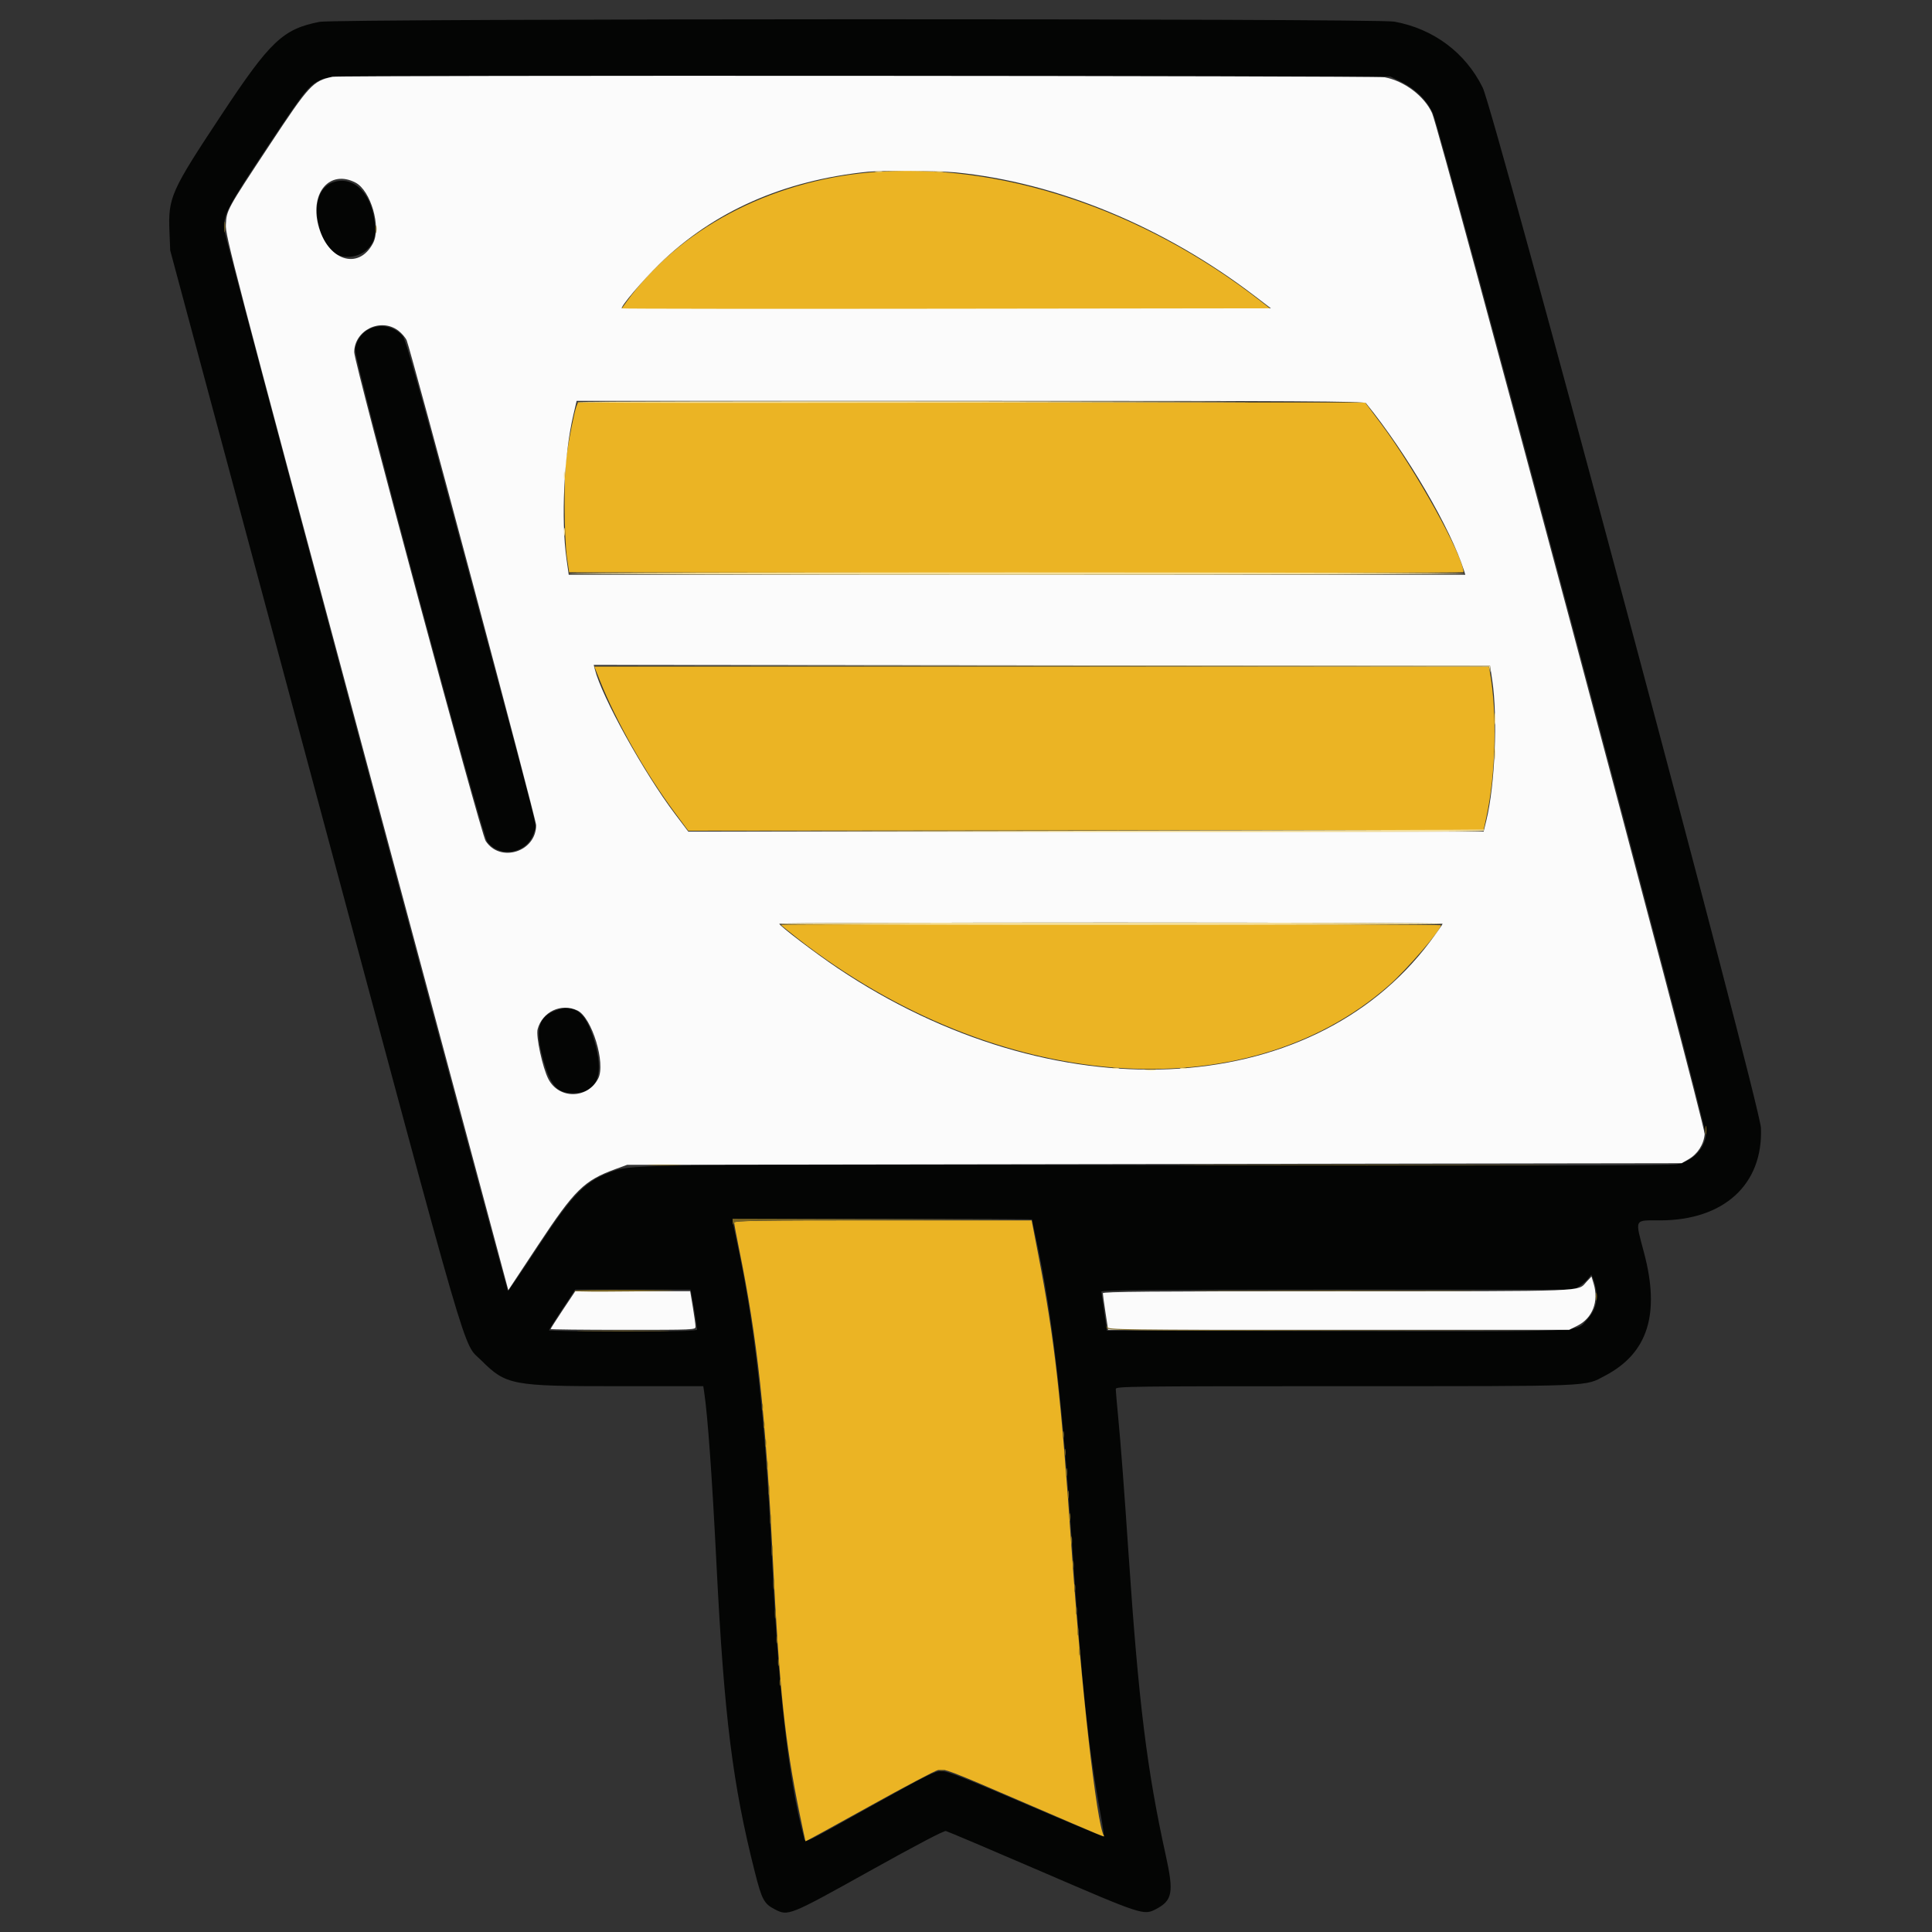
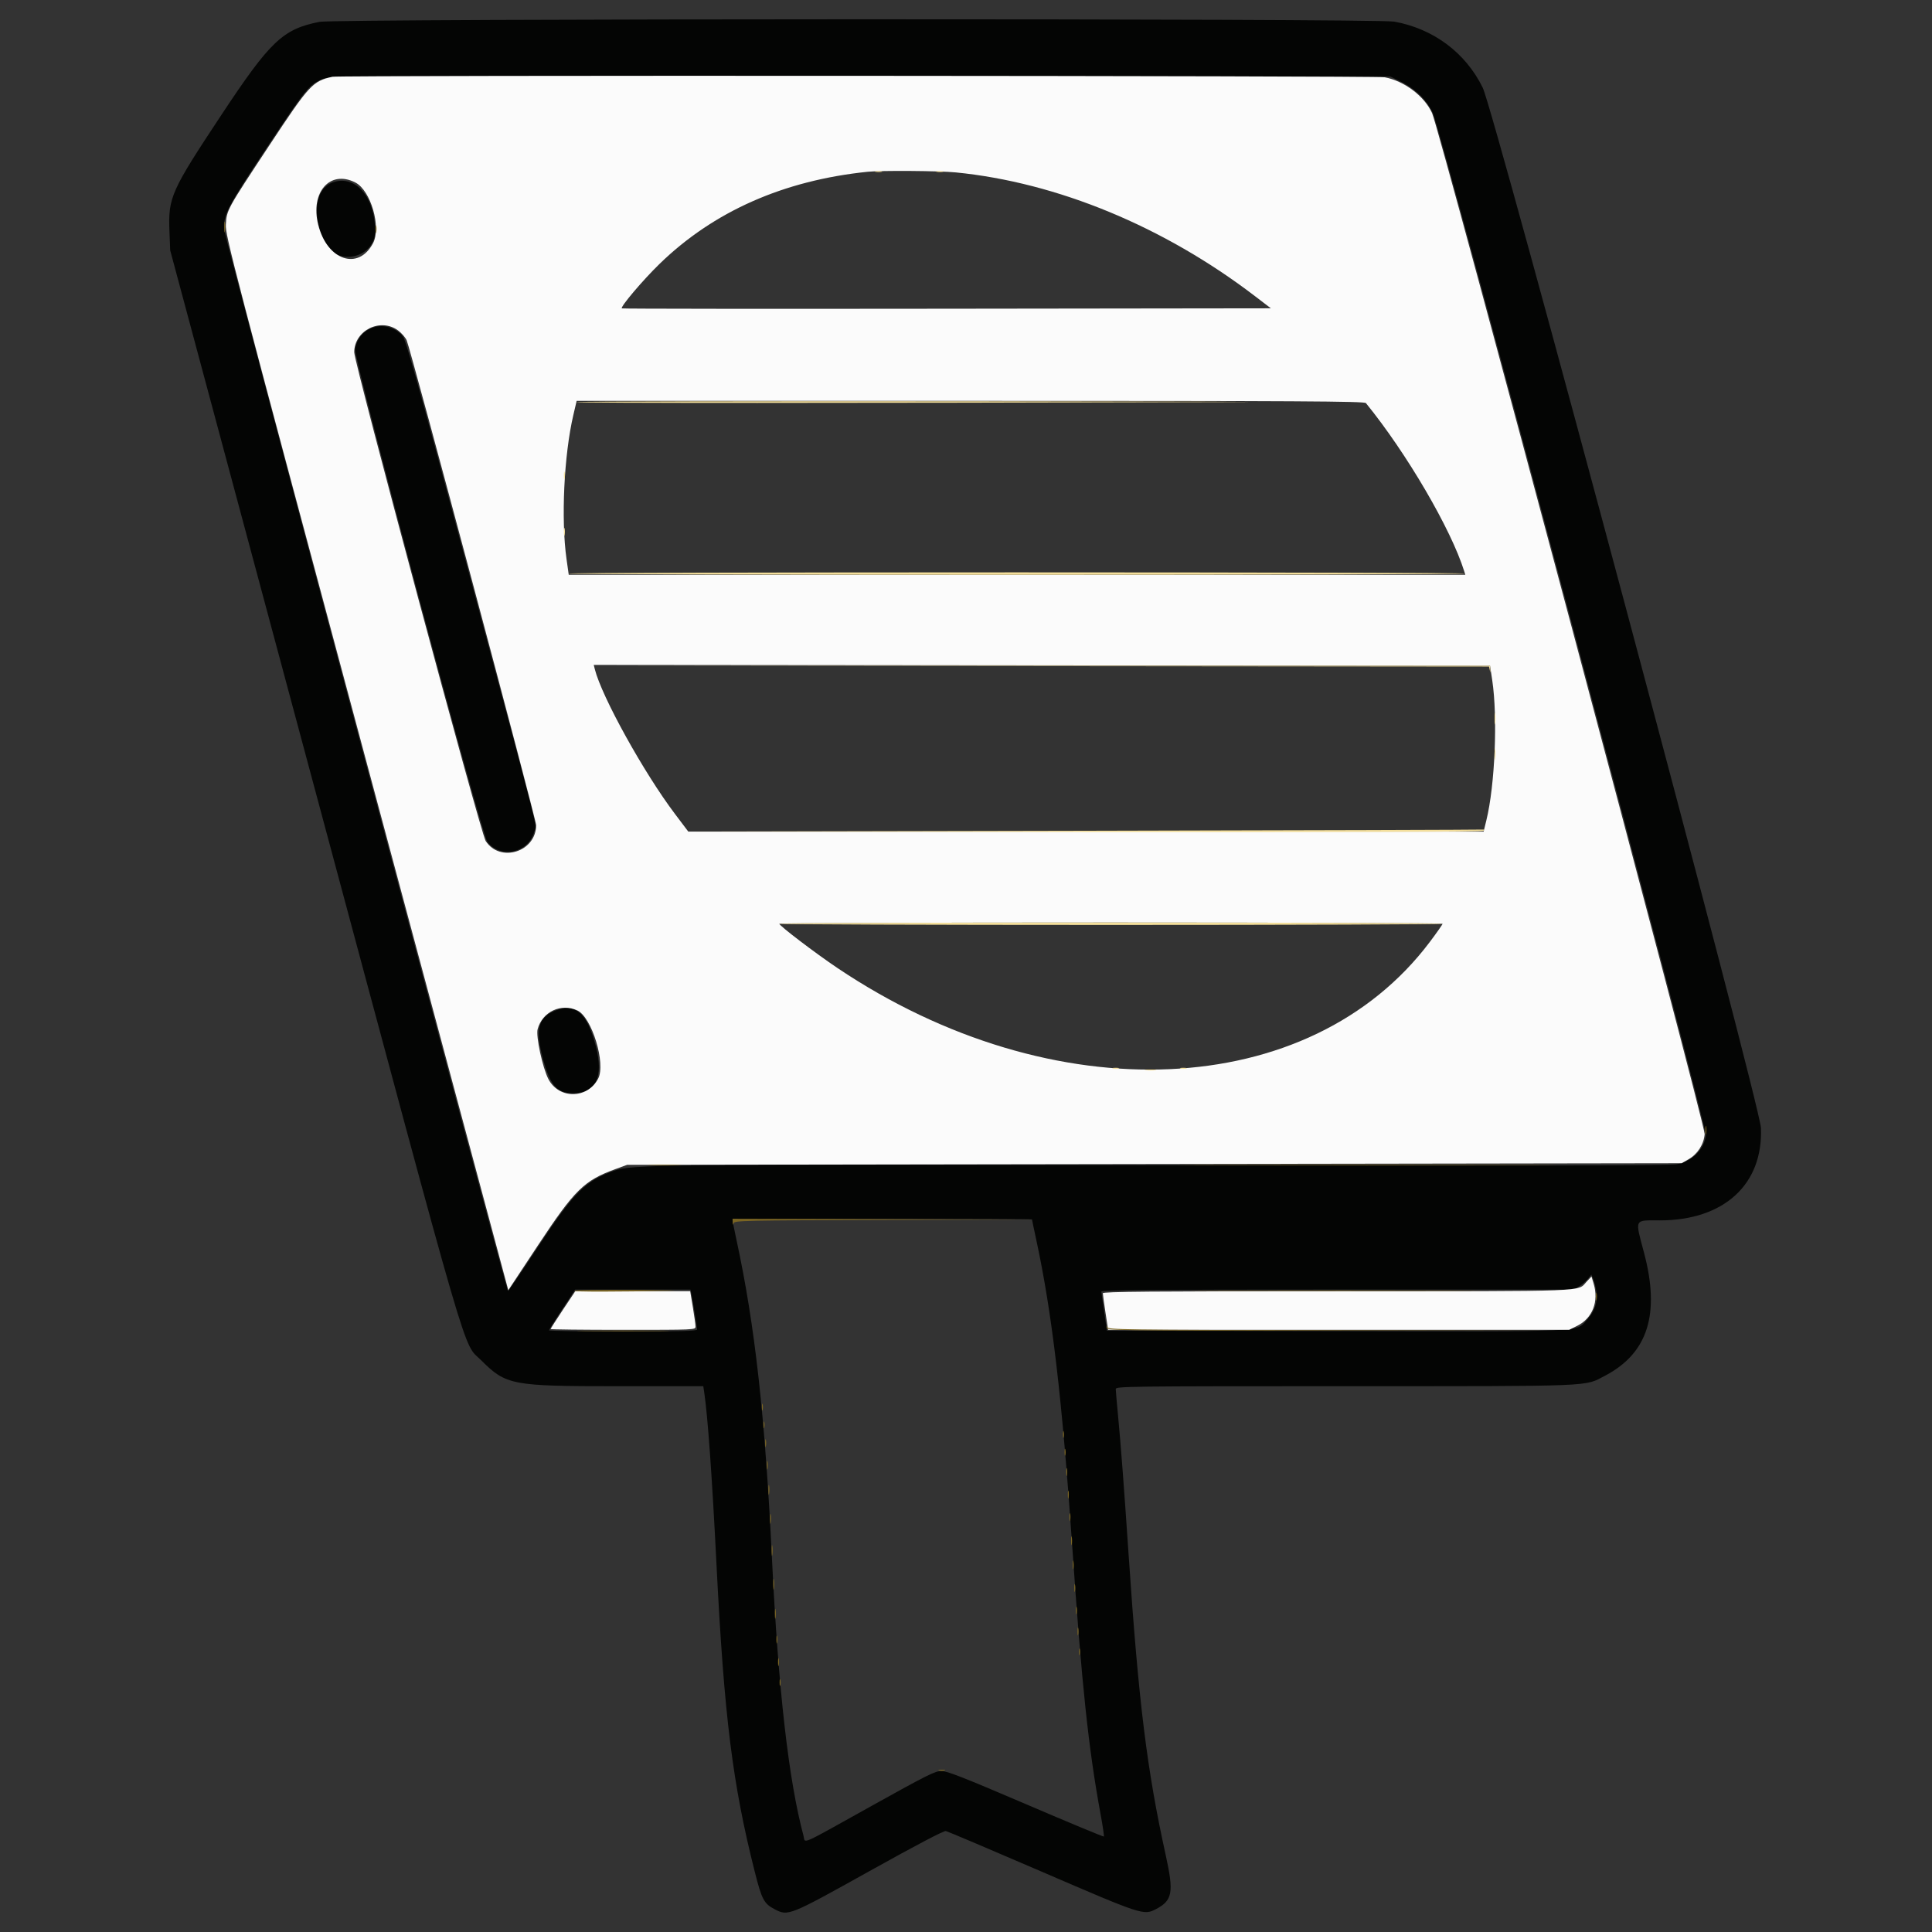
<svg xmlns="http://www.w3.org/2000/svg" id="svg" version="1.1" width="400" height="400" viewBox="0, 0, 400,400">
  <rect x="0" y="0" width="400" height="400" fill="#333333" stroke="none" />
  <g id="svgg">
    <path id="path0" d="M66.167 4.521 C 58.561 6.015,55.972 8.469,45.823 23.810 C 35.346 39.647,34.805 40.865,35.086 47.972 L 35.238 51.833 65.128 163.167 C 98.062 285.837,95.702 277.734,99.631 281.642 C 104.800 286.785,105.935 287.000,127.874 287.000 L 145.608 287.000 145.797 288.250 C 146.522 293.032,147.433 305.784,148.339 323.833 C 149.925 355.402,151.670 369.394,156.297 387.650 C 157.721 393.268,158.186 394.142,160.353 395.272 C 163.191 396.751,163.294 396.710,180.078 387.360 C 189.797 381.946,195.404 379.005,195.833 379.096 C 196.200 379.174,205.125 382.958,215.667 387.505 C 236.475 396.481,236.793 396.586,239.314 395.272 C 242.761 393.474,243.060 391.837,241.353 384.100 C 237.462 366.467,235.733 352.466,233.663 321.833 C 232.729 308.016,232.049 299.053,231.486 293.167 C 231.223 290.417,231.006 287.904,231.004 287.583 C 231.000 287.031,233.481 287.000,278.417 286.995 C 330.929 286.990,327.956 287.110,332.347 284.803 C 341.169 280.167,343.737 272.069,340.393 259.424 C 338.479 252.186,338.246 252.667,343.672 252.667 C 356.925 252.667,365.065 245.208,364.582 233.508 C 364.380 228.612,309.404 23.075,306.977 18.139 C 303.417 10.901,296.774 5.944,288.667 4.476 C 284.922 3.798,69.626 3.841,66.167 4.521 M290.089 16.937 C 293.028 18.384,295.437 20.758,296.655 23.408 C 298.444 27.299,353.462 233.315,353.192 235.112 C 352.749 238.069,350.342 240.435,347.159 241.041 C 345.683 241.322,319.299 241.371,245.333 241.229 C 135.988 241.020,130.848 241.071,127.064 242.415 C 121.103 244.532,118.857 246.804,111.145 258.519 C 107.927 263.407,105.237 267.348,105.166 267.277 C 104.801 266.912,46.588 49.227,46.438 47.667 C 46.143 44.590,46.910 43.103,55.383 30.333 C 63.449 18.176,64.060 17.436,66.978 16.292 C 68.431 15.723,73.500 15.699,178.174 15.765 L 287.847 15.833 290.089 16.937 M69.123 37.679 C 65.218 38.875,64.428 44.582,67.364 50.383 C 69.832 55.260,77.667 53.343,77.667 47.862 C 77.667 40.938,73.745 36.264,69.123 37.679 M77.758 67.670 C 75.510 68.177,73.902 69.931,73.509 72.305 C 73.210 74.113,99.691 172.692,100.903 174.285 C 103.648 177.893,109.503 176.580,110.644 172.102 C 111.074 170.416,112.519 176.106,96.480 116.353 C 86.656 79.753,84.022 70.348,83.385 69.591 C 82.007 67.953,79.819 67.206,77.758 67.670 M115.167 209.157 C 111.599 210.447,110.814 212.863,112.188 218.332 C 113.749 224.549,115.164 226.315,118.597 226.328 C 123.439 226.346,125.043 222.989,123.319 216.446 C 121.573 209.818,119.201 207.697,115.167 209.157 M213.667 252.473 C 213.667 252.550,214.049 254.382,214.516 256.543 C 217.829 271.865,219.894 289.425,221.997 320.167 C 223.959 348.830,225.345 361.930,227.866 375.629 C 228.318 378.083,228.622 380.156,228.541 380.236 C 228.461 380.317,221.193 377.296,212.390 373.524 C 199.609 368.048,196.088 366.667,194.910 366.667 C 193.611 366.667,191.902 367.521,180.537 373.849 C 165.175 382.404,166.788 381.691,166.365 380.111 C 163.275 368.573,161.146 349.900,159.834 322.833 C 158.399 293.204,156.312 274.433,152.486 256.738 C 152.036 254.653,151.667 252.809,151.667 252.640 C 151.667 252.456,164.019 252.333,182.667 252.333 C 199.717 252.333,213.667 252.396,213.667 252.473 M330.499 267.371 C 330.810 269.565,330.185 271.481,328.599 273.201 C 326.162 275.845,329.780 275.680,276.499 275.584 L 229.177 275.500 228.613 271.667 C 228.303 269.558,228.039 267.646,228.025 267.417 C 228.005 267.085,237.993 267.000,276.917 266.999 L 325.833 266.998 326.977 266.300 C 327.606 265.917,328.425 265.217,328.796 264.744 L 329.472 263.885 329.877 264.859 C 330.100 265.395,330.380 266.525,330.499 267.371 M143.146 267.917 C 143.430 269.231,144.321 274.756,144.328 275.250 C 144.332 275.577,141.048 275.667,129.000 275.667 C 120.567 275.667,113.667 275.560,113.667 275.430 C 113.667 275.299,114.888 273.349,116.380 271.096 L 119.093 267.000 131.020 267.000 L 142.947 267.000 143.146 267.917 " stroke="none" fill="#040504" fill-rule="evenodd" />
-     <path id="path1" d="M180.056 35.702 C 159.186 37.558,140.445 47.541,129.673 62.541 L 128.625 64.000 195.873 64.000 L 263.120 64.000 260.977 62.330 C 236.369 43.157,206.551 33.345,180.056 35.702 M119.329 84.178 C 118.898 85.312,117.802 90.802,117.268 94.500 C 116.712 98.351,116.788 111.433,117.390 115.500 L 117.833 118.500 210.417 118.584 C 261.337 118.630,303.000 118.584,303.000 118.481 C 303.000 115.166,293.031 97.205,285.944 87.750 L 282.634 83.333 201.142 83.333 L 119.650 83.333 119.329 84.178 M124.207 140.917 C 127.499 149.230,133.678 160.121,139.715 168.249 L 142.500 171.999 224.832 171.916 L 307.165 171.833 307.741 169.167 C 309.693 160.144,309.988 147.675,308.453 139.083 L 308.259 138.000 215.656 138.000 L 123.052 138.000 124.207 140.917 M161.667 191.455 C 161.667 191.522,163.204 192.777,165.083 194.244 C 206.139 226.297,257.782 230.372,287.667 203.916 C 291.279 200.718,298.333 192.542,298.333 191.553 C 298.333 191.432,267.583 191.333,230.000 191.333 C 192.417 191.333,161.667 191.388,161.667 191.455 M152.000 253.115 C 152.000 253.361,152.455 255.799,153.012 258.531 C 156.825 277.247,158.488 292.545,160.003 322.833 C 161.338 349.537,162.506 360.623,165.550 375.493 C 166.187 378.606,166.740 381.184,166.778 381.222 C 166.816 381.261,172.765 378.002,179.996 373.981 C 187.228 369.960,193.628 366.579,194.217 366.468 C 195.698 366.191,195.987 366.300,212.500 373.416 C 228.985 380.520,228.765 380.429,228.543 380.069 C 227.033 377.627,223.803 348.877,221.831 320.333 C 219.667 289.011,218.327 277.203,214.958 259.750 L 213.591 252.667 182.795 252.667 C 157.233 252.667,152.000 252.743,152.000 253.115 " stroke="none" fill="#ebb424" fill-rule="evenodd" />
    <path id="path2" d="M68.833 15.891 C 64.738 16.792,64.044 17.545,55.800 30.036 C 46.930 43.474,46.934 43.467,46.763 46.500 C 46.637 48.730,47.932 53.677,75.935 157.977 L 105.239 267.121 111.399 257.801 C 118.988 246.321,120.914 244.425,127.388 242.060 L 129.833 241.167 239.000 241.000 L 348.167 240.833 349.577 240.025 C 351.472 238.940,352.752 236.950,352.931 234.812 C 353.089 232.926,298.097 26.928,296.497 23.411 C 294.901 19.902,290.756 16.767,286.705 16.005 C 284.946 15.674,70.330 15.561,68.833 15.891 M197.859 35.693 C 218.876 37.769,240.992 46.911,259.812 61.301 L 263.124 63.833 196.007 63.917 C 159.093 63.964,128.822 63.933,128.739 63.850 C 128.412 63.523,133.107 57.985,136.543 54.645 C 147.735 43.767,162.244 37.345,179.667 35.560 C 182.442 35.275,194.526 35.364,197.859 35.693 M73.600 37.802 C 76.777 39.455,78.970 47.056,77.225 50.364 C 74.200 56.099,67.729 53.912,65.879 46.530 C 64.191 39.790,68.361 35.076,73.600 37.802 M82.489 68.469 C 83.160 68.981,83.927 69.872,84.193 70.450 C 84.976 72.146,111.000 169.600,111.000 170.833 C 111.000 176.376,103.532 178.718,100.552 174.110 C 99.518 172.510,73.330 75.141,73.339 72.927 C 73.356 68.362,78.844 65.689,82.489 68.469 M282.797 83.455 C 291.236 93.829,300.413 109.523,303.144 118.250 L 303.378 119.000 210.565 119.000 L 117.752 119.000 117.293 115.750 C 116.134 107.555,116.767 94.205,118.706 85.917 L 119.389 83.000 200.908 83.000 C 269.378 83.000,282.486 83.073,282.797 83.455 M308.951 140.833 C 310.105 148.516,309.518 162.552,307.737 169.833 L 307.167 172.167 224.833 172.167 L 142.500 172.167 139.732 168.500 C 133.284 159.958,124.574 144.224,123.148 138.543 L 122.927 137.665 215.714 137.749 L 308.500 137.833 308.951 140.833 M298.667 191.256 C 298.667 191.397,297.484 193.085,296.038 195.006 C 271.163 228.069,218.049 230.414,173.391 200.420 C 168.813 197.345,161.364 191.675,161.345 191.250 C 161.338 191.112,192.233 191.000,230.000 191.000 C 267.767 191.000,298.667 191.115,298.667 191.256 M119.552 209.214 C 122.538 210.631,125.457 220.194,123.850 223.300 C 121.649 227.557,115.715 227.616,113.535 223.402 C 112.334 221.078,110.921 214.532,111.309 213.089 C 112.287 209.457,116.194 207.620,119.552 209.214 M328.500 265.351 C 326.515 267.464,329.914 267.333,276.844 267.333 C 238.259 267.333,228.333 267.419,228.331 267.750 C 228.330 267.979,228.576 269.779,228.878 271.750 L 229.426 275.333 277.147 275.333 L 324.869 275.333 326.564 274.489 C 329.730 272.911,331.062 269.450,329.936 265.727 L 329.500 264.287 328.500 265.351 M116.551 271.164 C 115.148 273.271,114.000 275.071,114.000 275.164 C 114.000 275.257,120.750 275.333,129.000 275.333 C 143.888 275.333,144.000 275.328,144.000 274.652 C 144.000 274.277,143.752 272.477,143.449 270.652 L 142.898 267.333 131.000 267.333 L 119.103 267.333 116.551 271.164 " stroke="none" fill="#fbfbfb" fill-rule="evenodd" />
    <path id="path3" d="M46.433 47.000 C 46.433 48.008,46.496 48.421,46.572 47.917 C 46.648 47.413,46.648 46.587,46.572 46.083 C 46.496 45.579,46.433 45.992,46.433 47.000 M77.751 47.500 C 77.754 48.233,77.823 48.494,77.902 48.079 C 77.982 47.665,77.979 47.065,77.896 46.746 C 77.812 46.427,77.747 46.767,77.751 47.500 M353.091 234.000 C 353.091 234.825,353.156 235.162,353.235 234.750 C 353.315 234.338,353.315 233.662,353.235 233.250 C 353.156 232.838,353.091 233.175,353.091 234.000 M134.766 241.248 C 136.380 241.310,138.930 241.309,140.433 241.248 C 141.937 241.186,140.617 241.136,137.500 241.136 C 134.383 241.137,133.153 241.187,134.766 241.248 M251.250 241.250 C 268.713 241.298,297.288 241.298,314.750 241.250 C 332.213 241.202,317.925 241.163,283.000 241.163 C 248.075 241.163,233.788 241.202,251.250 241.250 M151.705 253.083 C 151.734 253.645,151.782 253.687,151.896 253.252 C 152.039 252.705,153.877 252.665,182.941 252.583 L 213.833 252.497 182.750 252.415 L 151.667 252.333 151.705 253.083 M118.884 267.250 C 118.743 267.478,127.843 267.472,138.833 267.238 C 141.217 267.187,137.738 267.113,131.103 267.073 C 124.468 267.033,118.970 267.112,118.884 267.250 M252.250 267.250 C 265.679 267.298,287.654 267.298,301.083 267.250 C 314.512 267.202,303.525 267.162,276.667 267.162 C 249.808 267.162,238.821 267.202,252.250 267.250 M330.417 268.500 C 330.421 269.233,330.489 269.494,330.569 269.079 C 330.649 268.665,330.646 268.065,330.562 267.746 C 330.479 267.427,330.414 267.767,330.417 268.500 M229.107 274.833 C 229.175 275.497,229.422 275.500,276.671 275.502 L 324.167 275.503 276.774 275.417 C 232.004 275.336,229.372 275.299,229.210 274.749 C 229.077 274.298,229.054 274.317,229.107 274.833 M121.250 275.583 C 125.513 275.636,132.488 275.636,136.750 275.583 C 141.012 275.530,137.525 275.487,129.000 275.487 C 120.475 275.487,116.988 275.530,121.250 275.583 M157.744 291.333 C 157.744 291.975,157.813 292.237,157.896 291.917 C 157.980 291.596,157.980 291.071,157.896 290.750 C 157.813 290.429,157.744 290.692,157.744 291.333 M158.077 295.000 C 158.077 295.642,158.146 295.904,158.230 295.583 C 158.314 295.262,158.314 294.737,158.230 294.417 C 158.146 294.096,158.077 294.358,158.077 295.000 M220.077 297.000 C 220.077 297.642,220.146 297.904,220.230 297.583 C 220.314 297.262,220.314 296.737,220.230 296.417 C 220.146 296.096,220.077 296.358,220.077 297.000 M158.417 298.833 C 158.421 299.567,158.489 299.827,158.569 299.413 C 158.649 298.998,158.646 298.398,158.562 298.079 C 158.479 297.761,158.414 298.100,158.417 298.833 M220.411 300.667 C 220.411 301.308,220.479 301.571,220.563 301.250 C 220.647 300.929,220.647 300.404,220.563 300.083 C 220.479 299.762,220.411 300.025,220.411 300.667 M158.757 303.333 C 158.757 304.158,158.822 304.496,158.902 304.083 C 158.981 303.671,158.981 302.996,158.902 302.583 C 158.822 302.171,158.757 302.508,158.757 303.333 M220.751 304.833 C 220.754 305.567,220.823 305.827,220.902 305.413 C 220.982 304.998,220.979 304.398,220.896 304.079 C 220.812 303.761,220.747 304.100,220.751 304.833 M159.095 308.500 C 159.098 309.417,159.163 309.752,159.239 309.245 C 159.316 308.739,159.314 307.989,159.235 307.579 C 159.156 307.169,159.093 307.583,159.095 308.500 M221.084 309.500 C 221.088 310.233,221.156 310.494,221.236 310.079 C 221.315 309.665,221.312 309.065,221.229 308.746 C 221.146 308.427,221.080 308.767,221.084 309.500 M159.429 314.500 C 159.431 315.417,159.496 315.752,159.573 315.245 C 159.649 314.739,159.647 313.989,159.568 313.579 C 159.489 313.169,159.426 313.583,159.429 314.500 M221.417 314.167 C 221.421 314.900,221.489 315.161,221.569 314.746 C 221.649 314.331,221.646 313.731,221.562 313.413 C 221.479 313.094,221.414 313.433,221.417 314.167 M221.757 319.000 C 221.757 319.825,221.822 320.162,221.902 319.750 C 221.981 319.337,221.981 318.662,221.902 318.250 C 221.822 317.837,221.757 318.175,221.757 319.000 M159.767 321.000 C 159.767 322.008,159.829 322.421,159.905 321.917 C 159.982 321.412,159.982 320.587,159.905 320.083 C 159.829 319.579,159.767 319.992,159.767 321.000 M222.091 324.000 C 222.091 324.825,222.156 325.162,222.235 324.750 C 222.315 324.337,222.315 323.662,222.235 323.250 C 222.156 322.837,222.091 323.175,222.091 324.000 M160.100 328.000 C 160.100 329.008,160.162 329.421,160.239 328.917 C 160.315 328.412,160.315 327.587,160.239 327.083 C 160.162 326.579,160.100 326.992,160.100 328.000 M222.417 328.833 C 222.421 329.567,222.489 329.827,222.569 329.413 C 222.649 328.998,222.646 328.398,222.562 328.079 C 222.479 327.761,222.414 328.100,222.417 328.833 M222.751 333.500 C 222.754 334.233,222.823 334.494,222.902 334.079 C 222.982 333.665,222.979 333.065,222.896 332.746 C 222.812 332.427,222.747 332.767,222.751 333.500 M160.429 334.167 C 160.431 335.083,160.496 335.419,160.573 334.912 C 160.649 334.405,160.647 333.655,160.568 333.245 C 160.489 332.835,160.426 333.250,160.429 334.167 M223.084 337.833 C 223.088 338.567,223.156 338.827,223.236 338.413 C 223.315 337.998,223.312 337.398,223.229 337.079 C 223.146 336.761,223.080 337.100,223.084 337.833 M160.751 339.500 C 160.754 340.233,160.823 340.494,160.902 340.079 C 160.982 339.665,160.979 339.065,160.896 338.746 C 160.812 338.427,160.747 338.767,160.751 339.500 M223.411 342.000 C 223.411 342.642,223.479 342.904,223.563 342.583 C 223.647 342.262,223.647 341.738,223.563 341.417 C 223.479 341.096,223.411 341.358,223.411 342.000 M161.084 344.167 C 161.088 344.900,161.156 345.161,161.236 344.746 C 161.315 344.331,161.312 343.731,161.229 343.413 C 161.146 343.094,161.080 343.433,161.084 344.167 M161.411 348.333 C 161.411 348.975,161.479 349.238,161.563 348.917 C 161.647 348.596,161.647 348.071,161.563 347.750 C 161.479 347.429,161.411 347.692,161.411 348.333 M194.417 366.563 C 194.737 366.647,195.262 366.647,195.583 366.563 C 195.904 366.479,195.642 366.411,195.000 366.411 C 194.358 366.411,194.096 366.479,194.417 366.563 " stroke="none" fill="#7b6522" fill-rule="evenodd" />
    <path id="path4" d="M181.254 35.569 C 181.669 35.649,182.269 35.646,182.587 35.562 C 182.906 35.479,182.567 35.414,181.833 35.417 C 181.100 35.421,180.839 35.489,181.254 35.569 M193.921 35.569 C 194.335 35.649,194.935 35.646,195.254 35.562 C 195.573 35.479,195.233 35.414,194.500 35.417 C 193.767 35.421,193.506 35.489,193.921 35.569 M119.333 83.250 C 119.333 83.476,174.560 83.475,253.333 83.248 C 269.558 83.201,246.046 83.126,201.083 83.082 C 156.121 83.037,119.333 83.112,119.333 83.250 M116.751 98.500 C 116.754 99.233,116.823 99.494,116.902 99.079 C 116.982 98.665,116.979 98.065,116.896 97.746 C 116.812 97.427,116.747 97.767,116.751 98.500 M116.751 110.167 C 116.754 110.900,116.823 111.161,116.902 110.746 C 116.982 110.331,116.979 109.731,116.896 109.413 C 116.812 109.094,116.747 109.433,116.751 110.167 M117.667 118.750 C 117.667 118.888,159.442 119.000,210.500 119.000 C 261.558 119.000,303.333 118.888,303.333 118.750 C 303.333 118.612,261.558 118.500,210.500 118.500 C 159.442 118.500,117.667 118.612,117.667 118.750 M215.727 137.916 L 308.287 138.001 308.448 138.751 C 308.590 139.410,308.603 139.400,308.555 138.667 L 308.500 137.833 215.833 137.832 L 123.167 137.832 215.727 137.916 M309.437 148.833 C 309.438 149.933,309.501 150.343,309.575 149.744 C 309.649 149.145,309.648 148.245,309.572 147.744 C 309.495 147.243,309.435 147.733,309.437 148.833 M309.437 156.167 C 309.438 157.267,309.501 157.676,309.575 157.077 C 309.649 156.478,309.648 155.578,309.572 155.077 C 309.495 154.576,309.435 155.067,309.437 156.167 M224.833 172.000 L 142.500 172.169 224.730 172.251 C 279.280 172.306,307.030 172.221,307.167 172.000 C 307.280 171.817,307.326 171.704,307.270 171.749 C 307.213 171.794,270.117 171.907,224.833 172.000 M161.333 191.250 C 161.333 191.387,192.233 191.500,230.000 191.500 C 267.767 191.500,298.667 191.387,298.667 191.250 C 298.667 191.112,267.767 191.000,230.000 191.000 C 192.233 191.000,161.333 191.112,161.333 191.250 M230.417 221.230 C 230.737 221.314,231.262 221.314,231.583 221.230 C 231.904 221.146,231.642 221.077,231.000 221.077 C 230.358 221.077,230.096 221.146,230.417 221.230 M244.417 221.230 C 244.737 221.314,245.262 221.314,245.583 221.230 C 245.904 221.146,245.642 221.077,245.000 221.077 C 244.358 221.077,244.096 221.146,244.417 221.230 M237.256 221.575 C 237.855 221.649,238.755 221.648,239.256 221.572 C 239.757 221.495,239.267 221.435,238.167 221.437 C 237.067 221.438,236.657 221.501,237.256 221.575 " stroke="none" fill="#f4df9b" fill-rule="evenodd" />
  </g>
</svg>